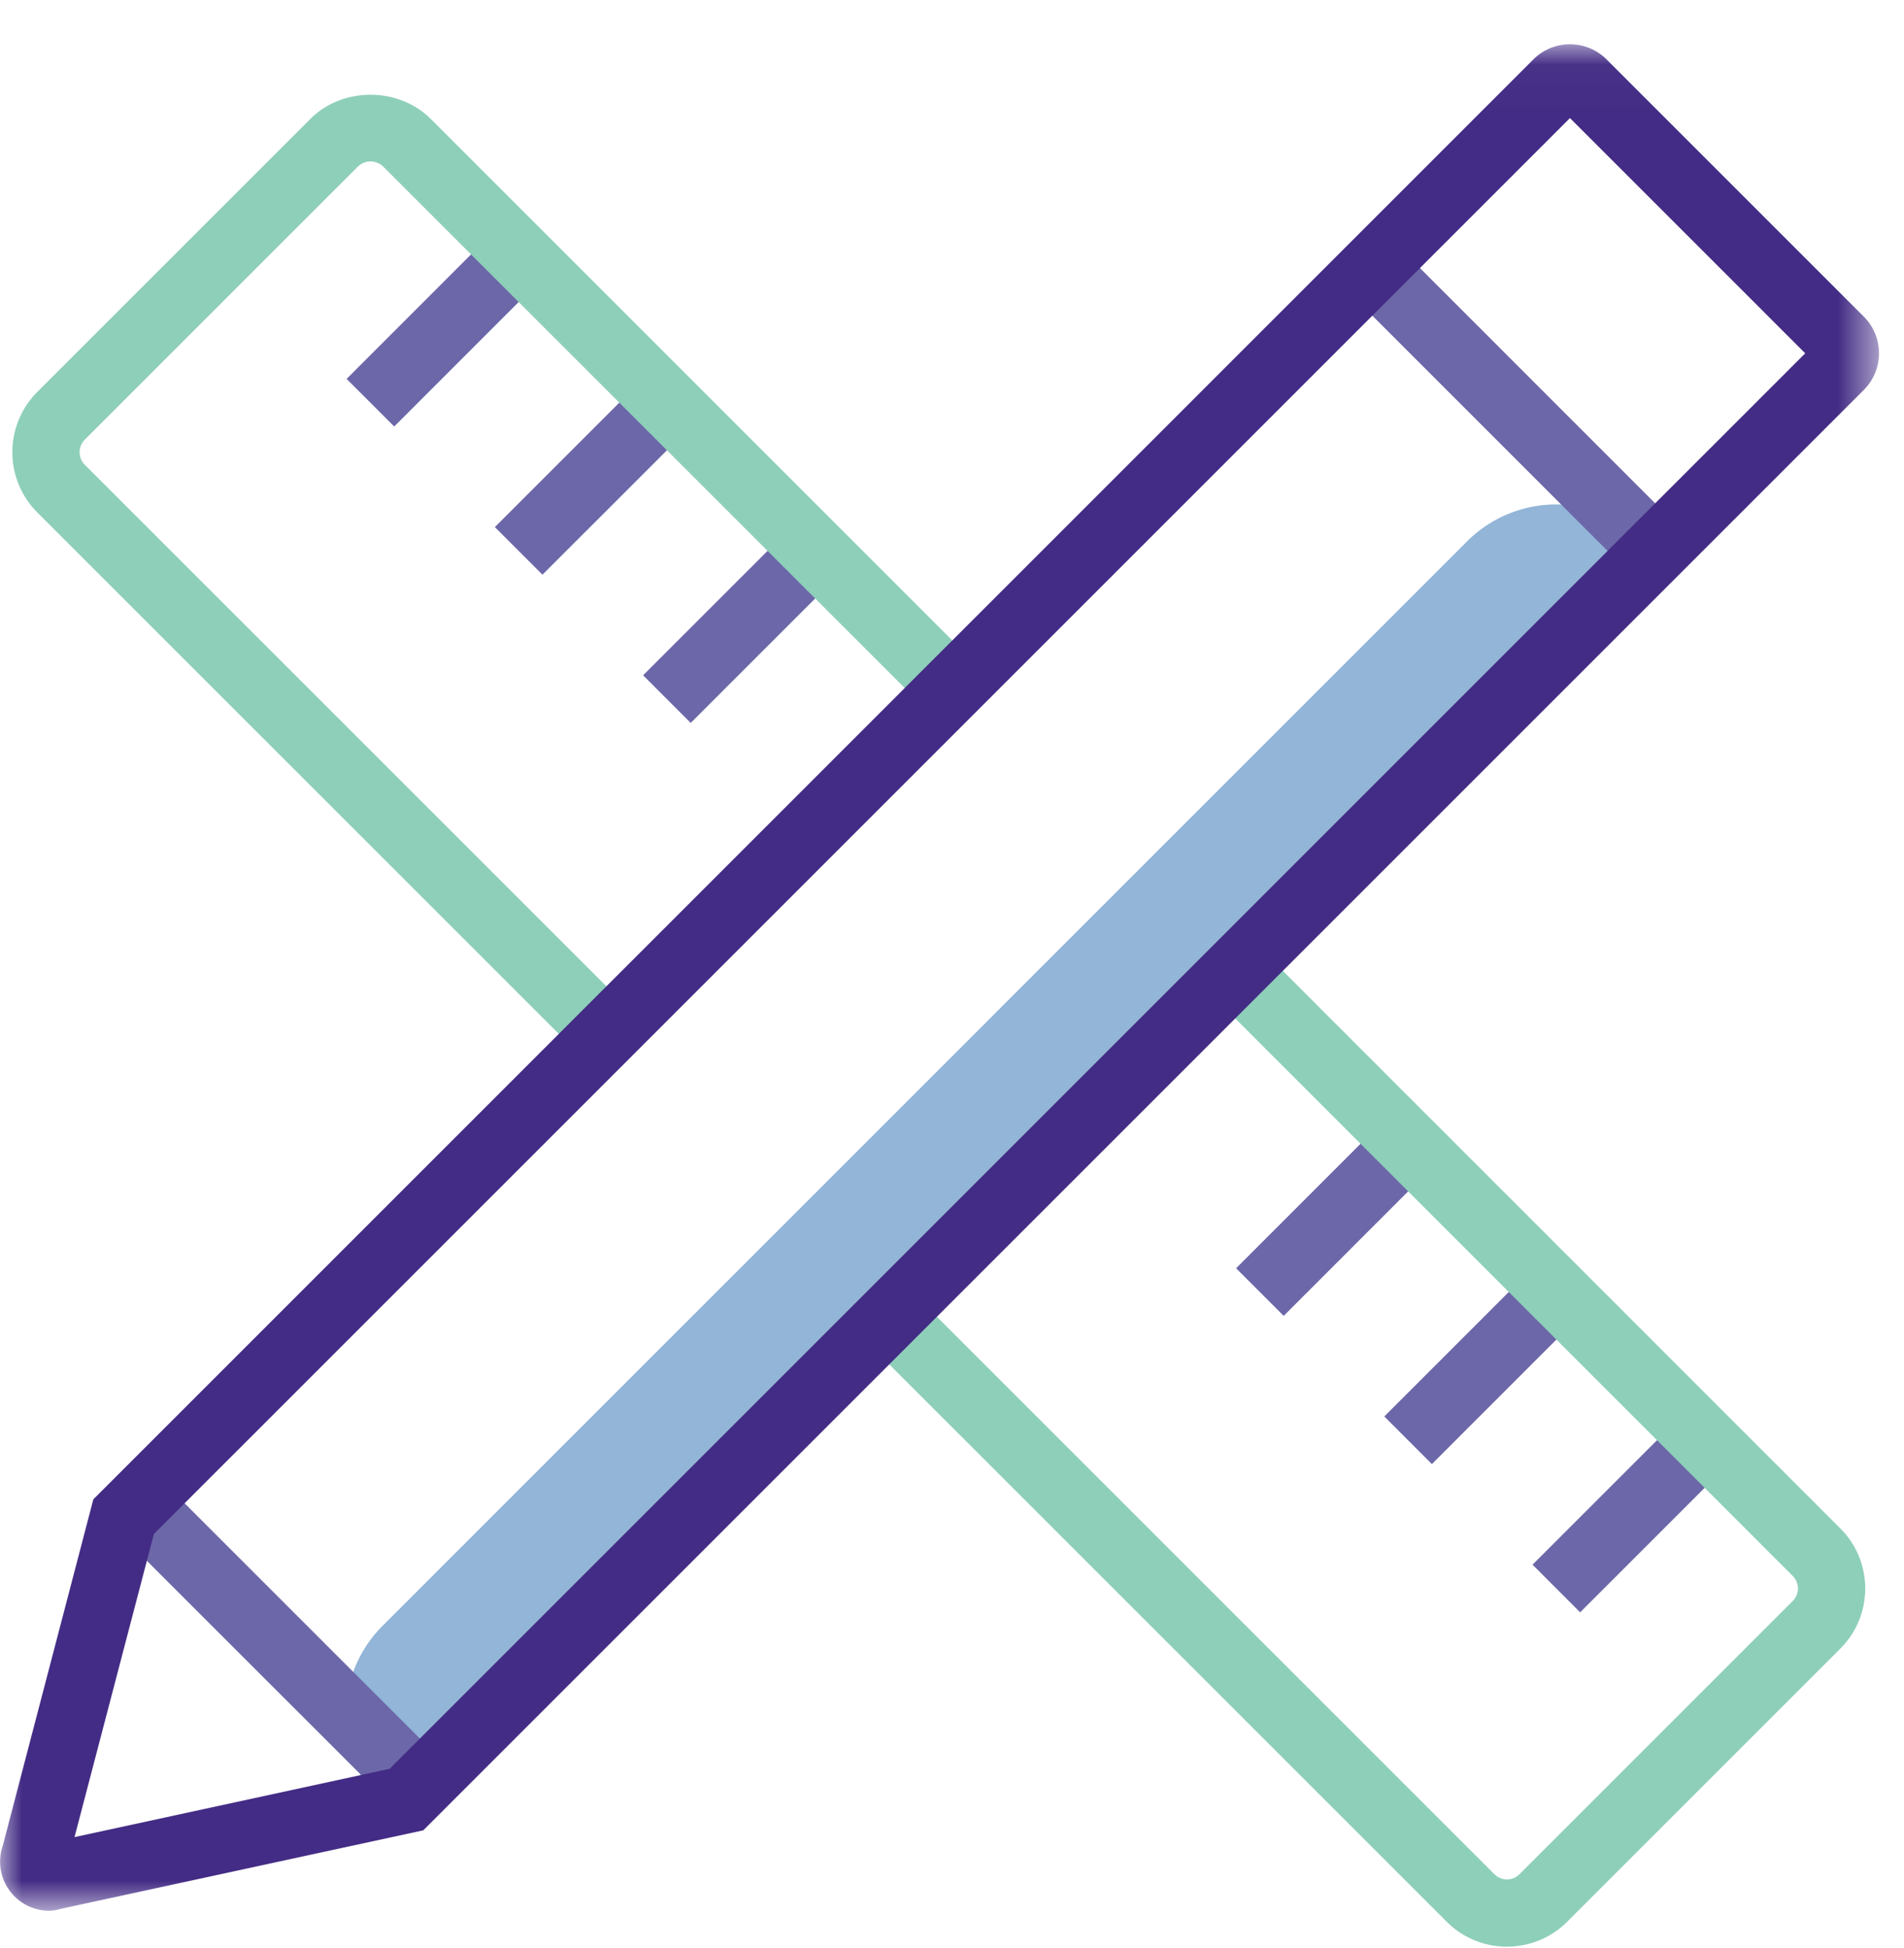
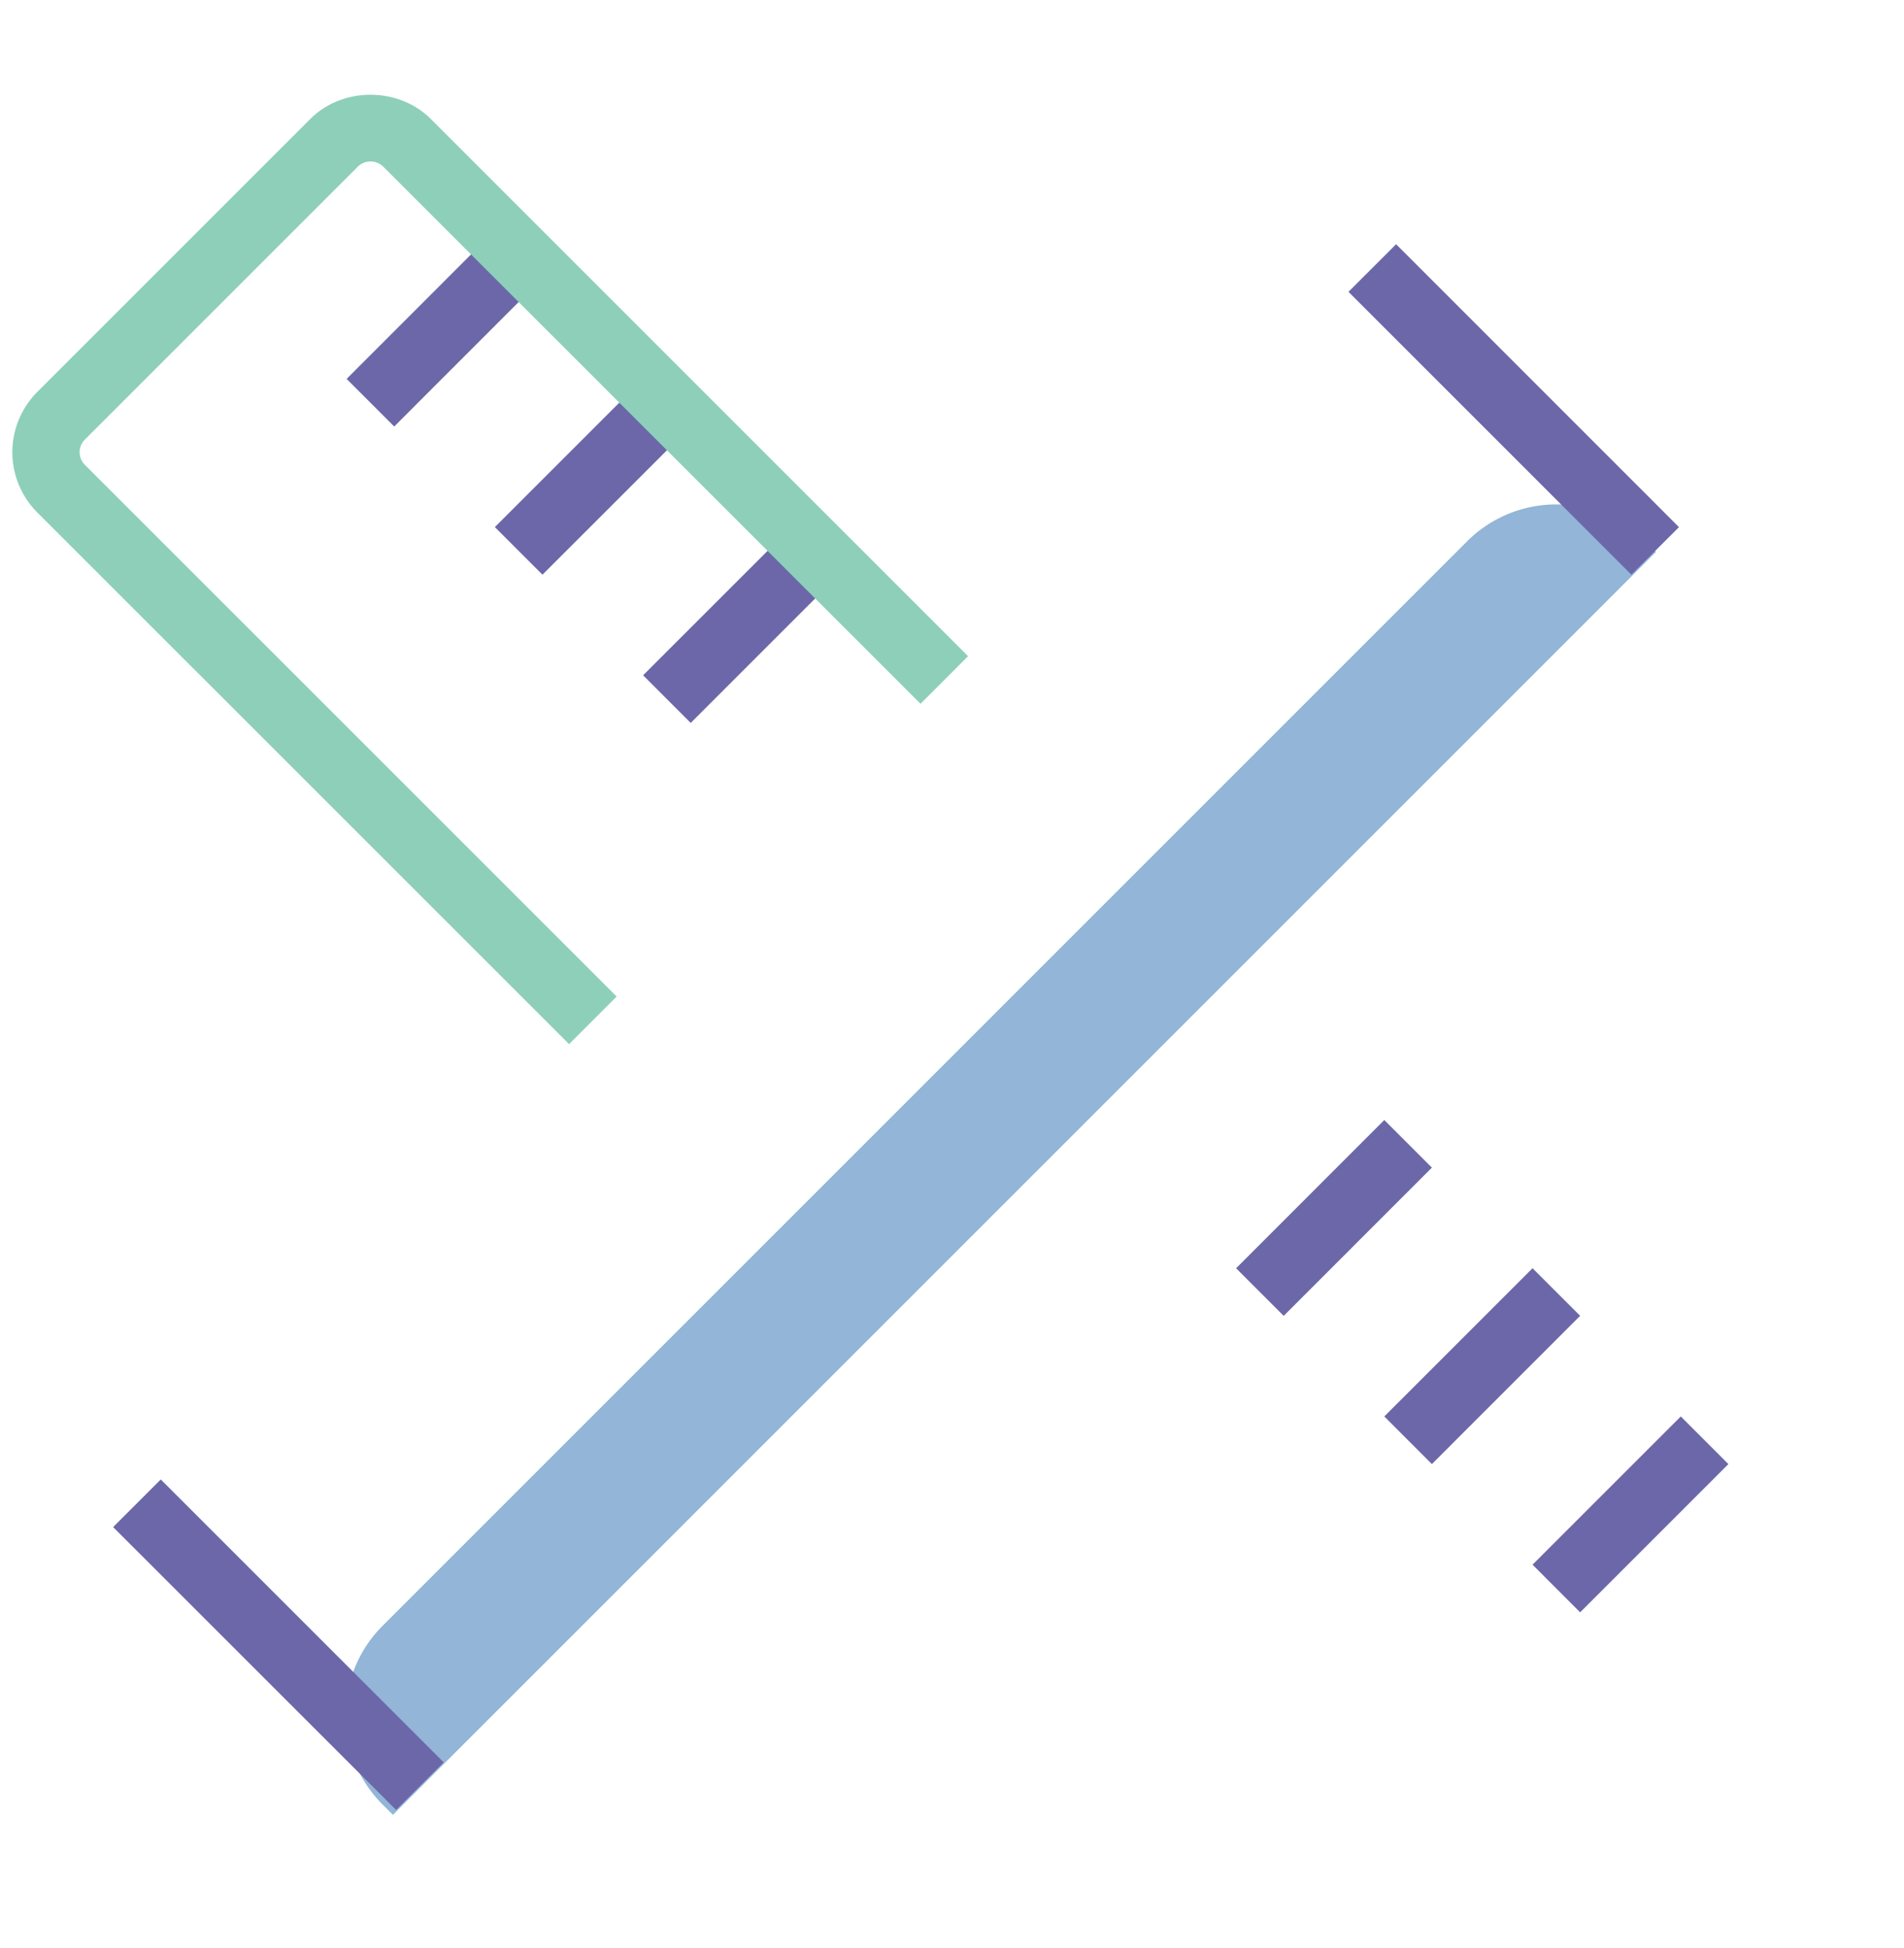
<svg xmlns="http://www.w3.org/2000/svg" xmlns:xlink="http://www.w3.org/1999/xlink" width="43" height="44">
  <defs>
-     <path id="a" d="M0 .032h42.435v42.156H0z" />
+     <path id="a" d="M0 .032h42.435v42.156H0" />
  </defs>
  <g fill="none" fill-rule="evenodd">
    <path d="M37.4 12.463L8.874 40.99l-.234-.233a2.855 2.855 0 010-4.036L33.13 12.229a2.853 2.853 0 014.036 0l.234.234z" fill="#92B5D8" />
    <path fill="#6C67A8" d="M8.903 9.633L7.828 8.558l3.348-3.35 1.075 1.076zM12.251 12.98l-1.075-1.075 3.348-3.348L15.6 9.632zM15.599 16.328l-1.075-1.076 3.348-3.347 1.075 1.075z" />
    <path d="M12.852 23.583L.84 11.572a1.925 1.925 0 010-2.717l6.17-6.17c.725-.726 1.99-.726 2.717 0l12.136 12.136-1.074 1.075L8.652 3.761a.41.41 0 00-.567-.001l-6.17 6.17a.402.402 0 000 .567l12.012 12.011-1.075 1.075z" fill="#8ECFBA" />
    <path fill="#6C67A8" d="M28.991 29.72l-1.075-1.075 3.347-3.348 1.075 1.075zM32.338 33.068l-1.075-1.076 3.348-3.348 1.075 1.075zM35.686 36.416l-1.075-1.076 3.348-3.348 1.075 1.076z" />
-     <path d="M34.033 43.968c-.492 0-.983-.187-1.358-.561L19.546 30.279l1.075-1.077L33.749 42.33a.4.4 0 00.568 0l6.17-6.17a.399.399 0 000-.566l-13.129-13.13 1.075-1.074L41.561 34.52c.363.362.563.844.563 1.358 0 .513-.2.995-.563 1.359l-6.17 6.17a1.915 1.915 0 01-1.358.56" fill="#8ECFBA" />
    <path fill="#6C67A8" d="M36.843 12.98l-6.389-6.389 1.076-1.075 6.388 6.39zM8.945 40.879l-6.39-6.388 1.076-1.076 6.389 6.389z" />
    <g transform="translate(0 .968)">
      <mask id="b" fill="#fff">
        <use xlink:href="#a" />
      </mask>
-       <path d="M3.475 33.68l-1.792 6.845L8.8 38.982l31.969-31.97-5.313-5.313-31.981 31.98zm-2.381 8.508a1.11 1.11 0 01-1.03-1.474l2.044-7.818L34.63.373a1.171 1.171 0 011.652 0l5.812 5.812a1.17 1.17 0 010 1.652l-.537-.538.537.538L9.559 40.372l-8.2 1.776a.902.902 0 01-.265.04z" fill="#432C85" mask="url(#b)" />
    </g>
  </g>
</svg>